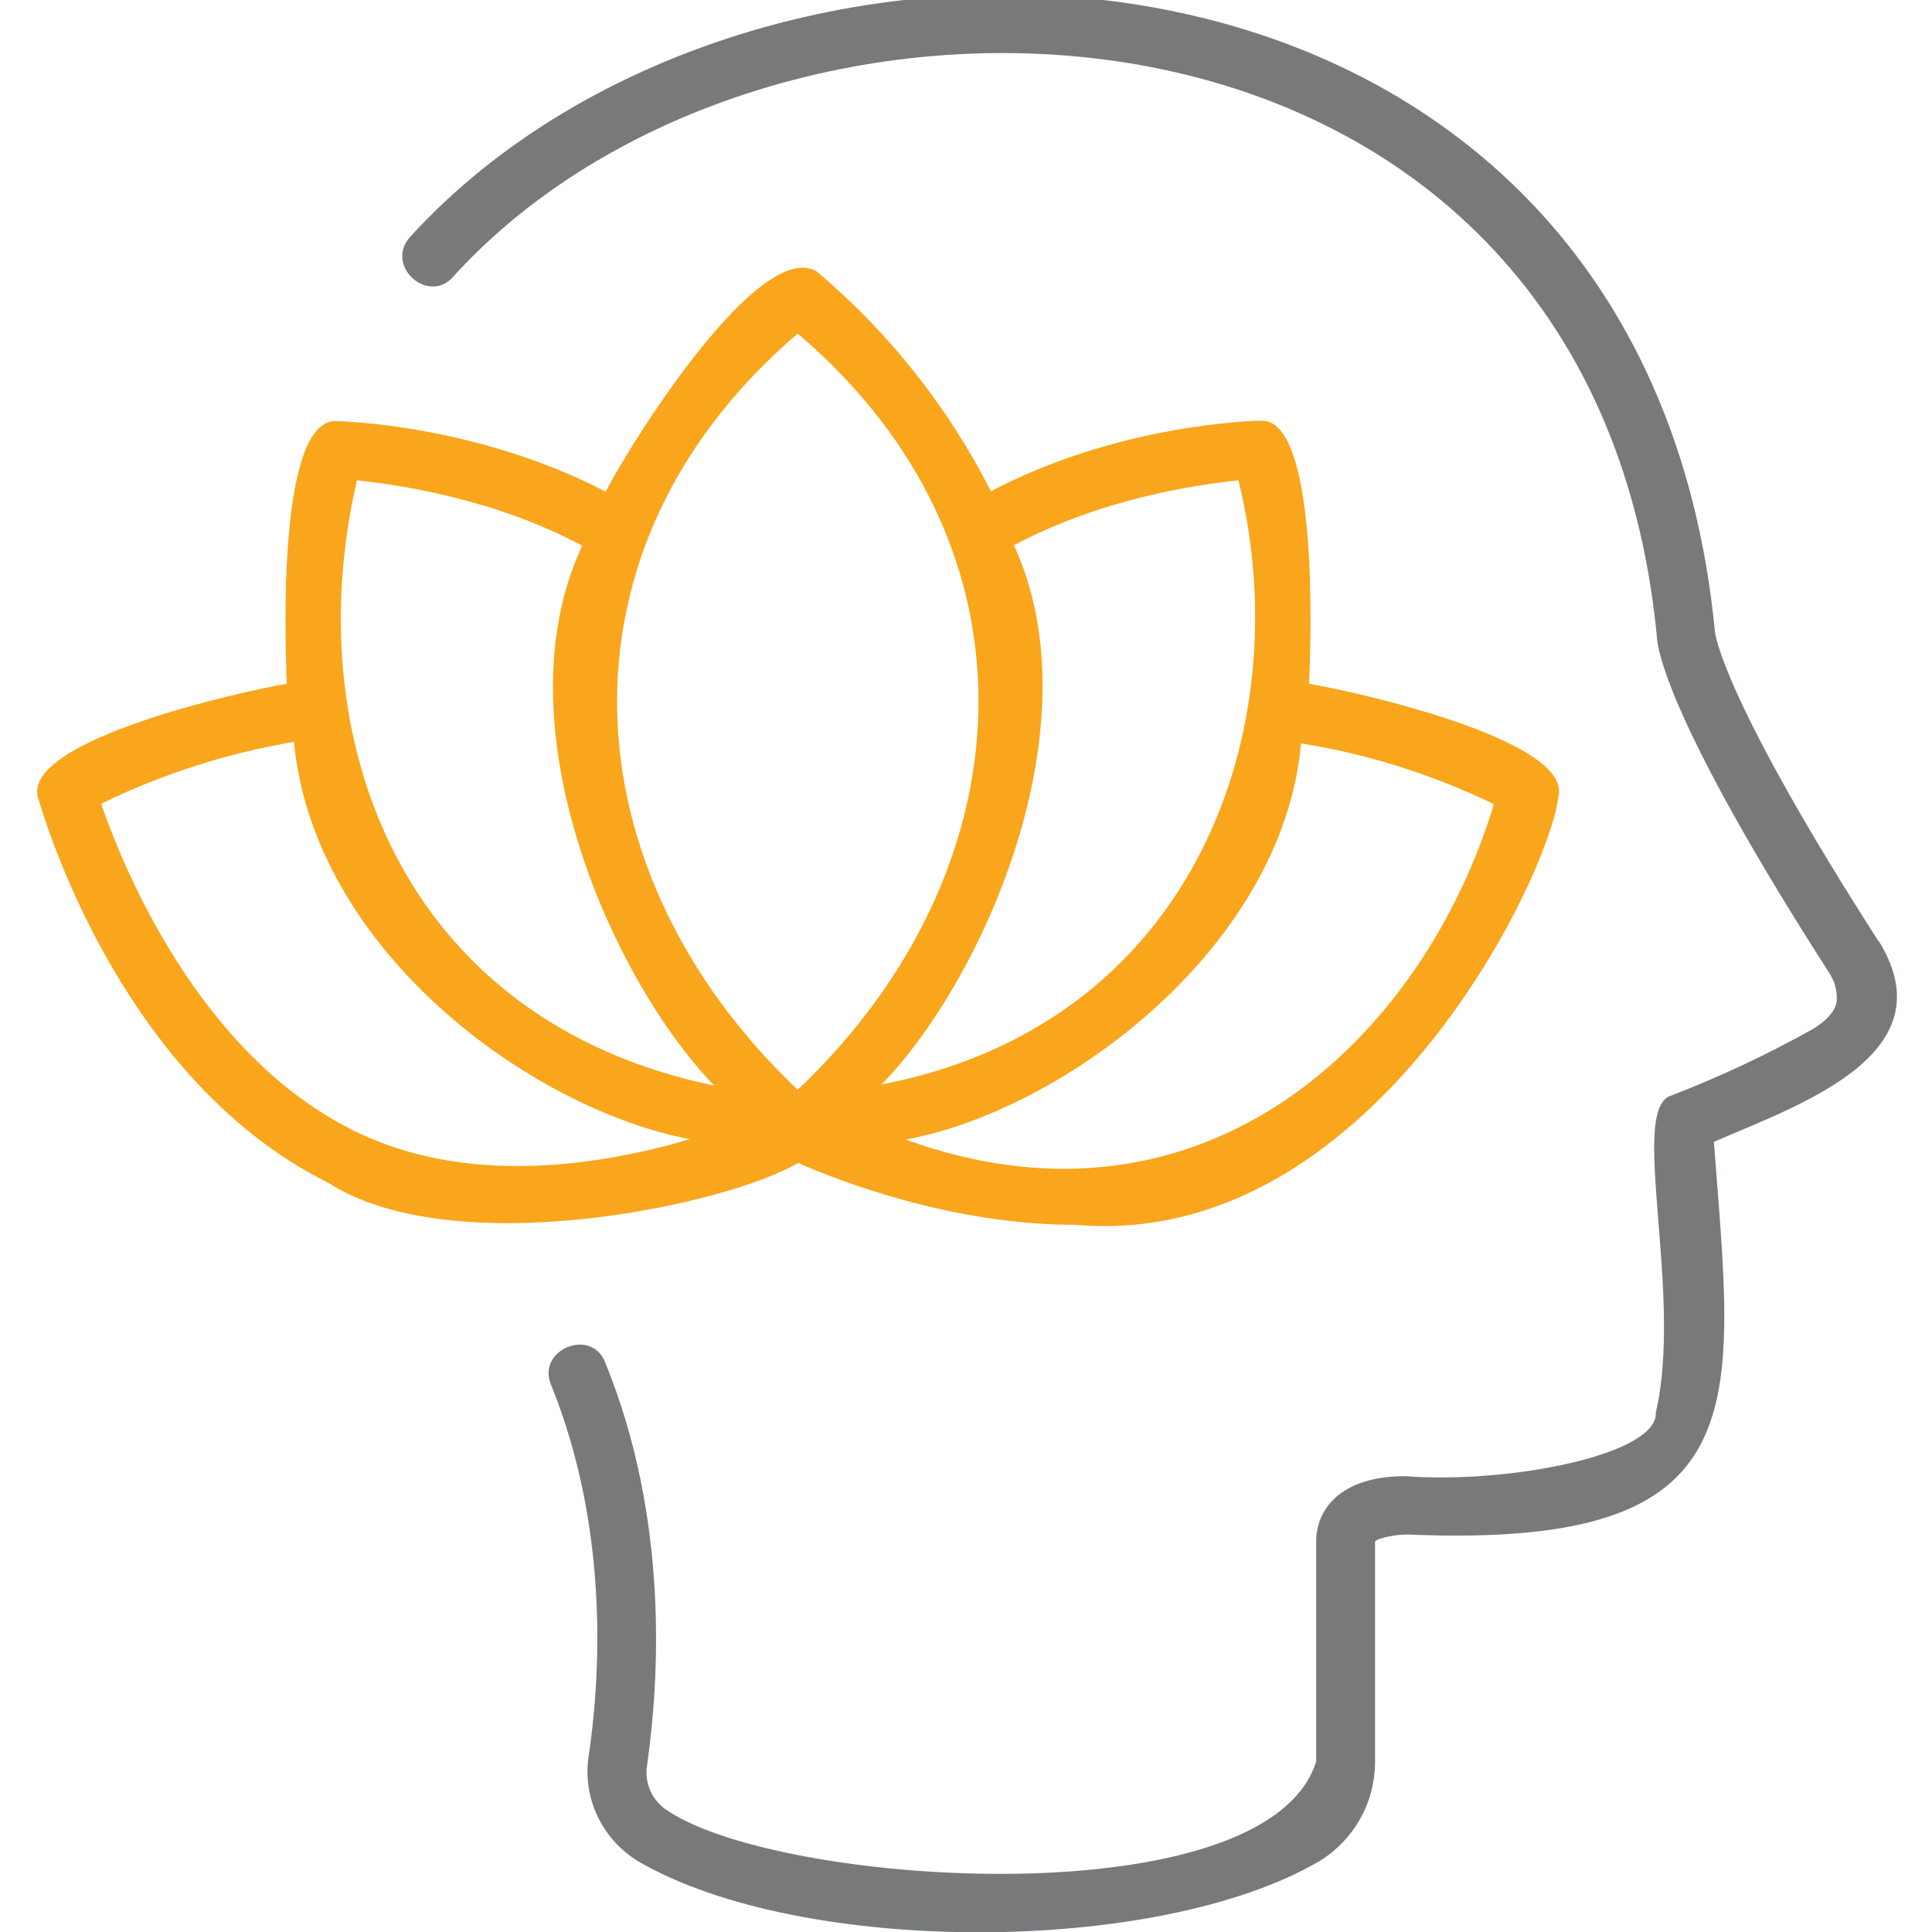
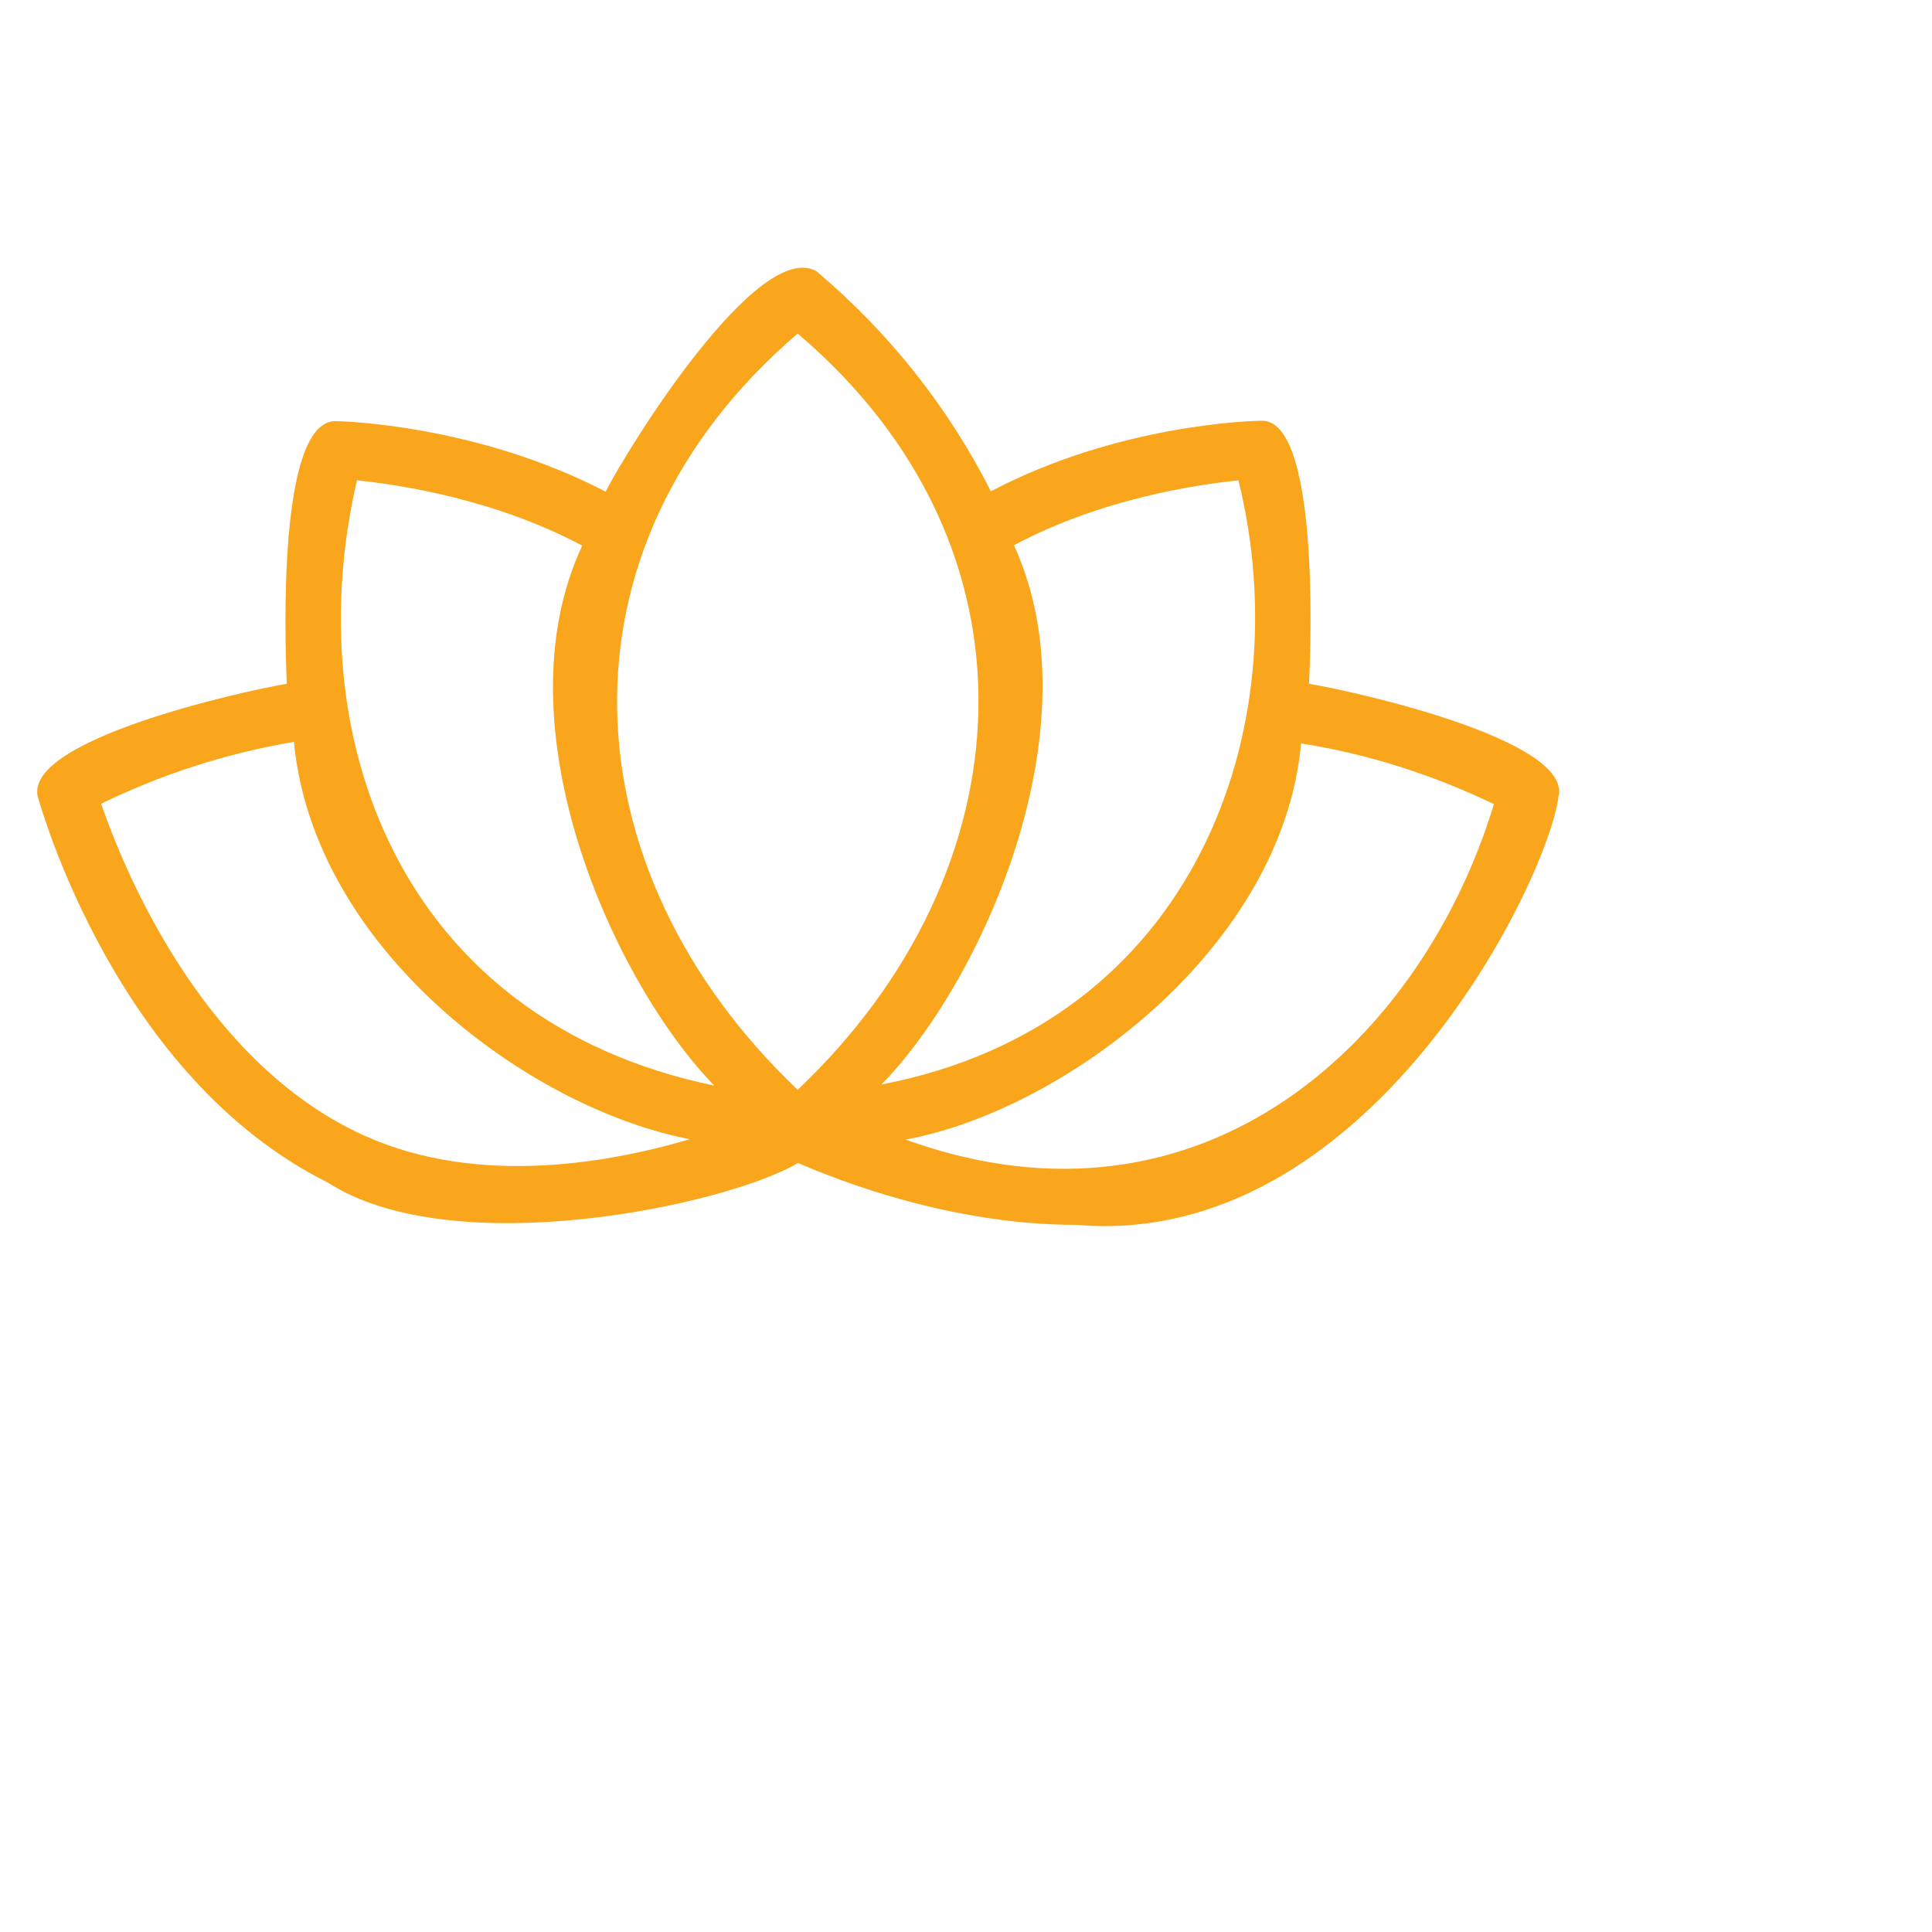
<svg xmlns="http://www.w3.org/2000/svg" id="Layer_1" version="1.1" viewBox="0 0 512 512">
  <defs>
    <style>
      .st0 {
        fill: #f9a61c;
      }

      .st1 {
        fill: #77797b;
      }
    </style>
  </defs>
-   <path class="st1" d="M497.8,249.4c-40.5-63.1-43.2-80.8-43.3-81.8C435.5-29.8,201.8-40,108.4,63.1c-6.3,7.8,5.5,17.8,11.9,10C205.9-20.8,421.7-12.3,439.1,168.8c.1,3.2,3.1,22.8,45.9,89.4,1.4,2.3,2,4.9,1.7,7.5-.6,2.5-2.5,4.6-6.1,6.9-12.1,6.8-24.7,12.7-37.6,17.7-11.6,3.1,3.2,52.4-4.2,84.1.6,11-38.6,18.9-66.4,16.8-17.4,0-23.6,9-23.6,17.3v58.3c-13,41.7-141.6,33.3-171.8,13.1-4.2-2.6-6.3-7.4-5.5-12.2,3.1-21.9,6-64.7-11.1-106.6-3.6-9.4-18.2-3.5-14.4,5.8,15.7,38.7,13,78.3,10,98.5-1.7,11.1,3.6,22.1,13.2,27.9,43.1,25.1,137.7,25,180.5-.1,9.1-5.6,14.7-15.5,14.7-26.3v-58.3c0-.8,5.8-2.2,9.6-1.9,92.8,3.7,85.5-33.8,80.2-104.1,22.5-9.8,62.3-23.1,43.7-53.2h0Z" />
  <path class="st0" d="M285.2,324.6c77.3,6.7,124.9-91,127.8-113.4,3.9-15.1-54.1-28-66.1-30,.6-11.6,2.5-70.1-12.6-69.7-2.2,0-37.9.9-71.7,18.7-11.3-22.3-27-42.1-46.2-58.3-15.3-8.8-49.4,45.7-55.9,58.4-34-17.7-69.6-18.7-71.7-18.7-15.2.3-13.3,57.5-12.8,69.6-12.2,2.1-69.4,14.8-66,29.9.9,3,20.8,74.4,76.9,102.3,33.2,21.4,105.4,6.1,124.6-5.2,9.9,4.3,40,16.4,73.7,16.4ZM344.7,197c17.8,2.8,35,8.3,51.2,16.1-18.7,61.8-76.5,117.6-155.9,88.9,42-7.7,100-50.9,104.8-105.1h0ZM328.2,127.3c16.2,65.5-11.4,144.1-94.6,160.1,26.6-27.2,57.2-94.9,35.1-142.9,23.3-12.4,48.1-16,59.5-17.2h0ZM211.4,88.4c66.7,56.7,61,142.6,0,200.4-61.2-58.1-66.4-143.6,0-200.4h0ZM94.7,127.3c11.3,1.2,36.3,4.9,59.6,17.3-22.5,48,8.5,115.9,35,143.1-84.2-17.5-110.3-93.5-94.7-160.4h0ZM93.7,299.6c-41-20.3-61-69.5-66.9-86.6,16.2-7.9,33.4-13.4,51.1-16.4,5.2,55,62.3,97.1,104.9,105.3-23.4,6.9-59,12.7-89.1-2.3Z" />
</svg>